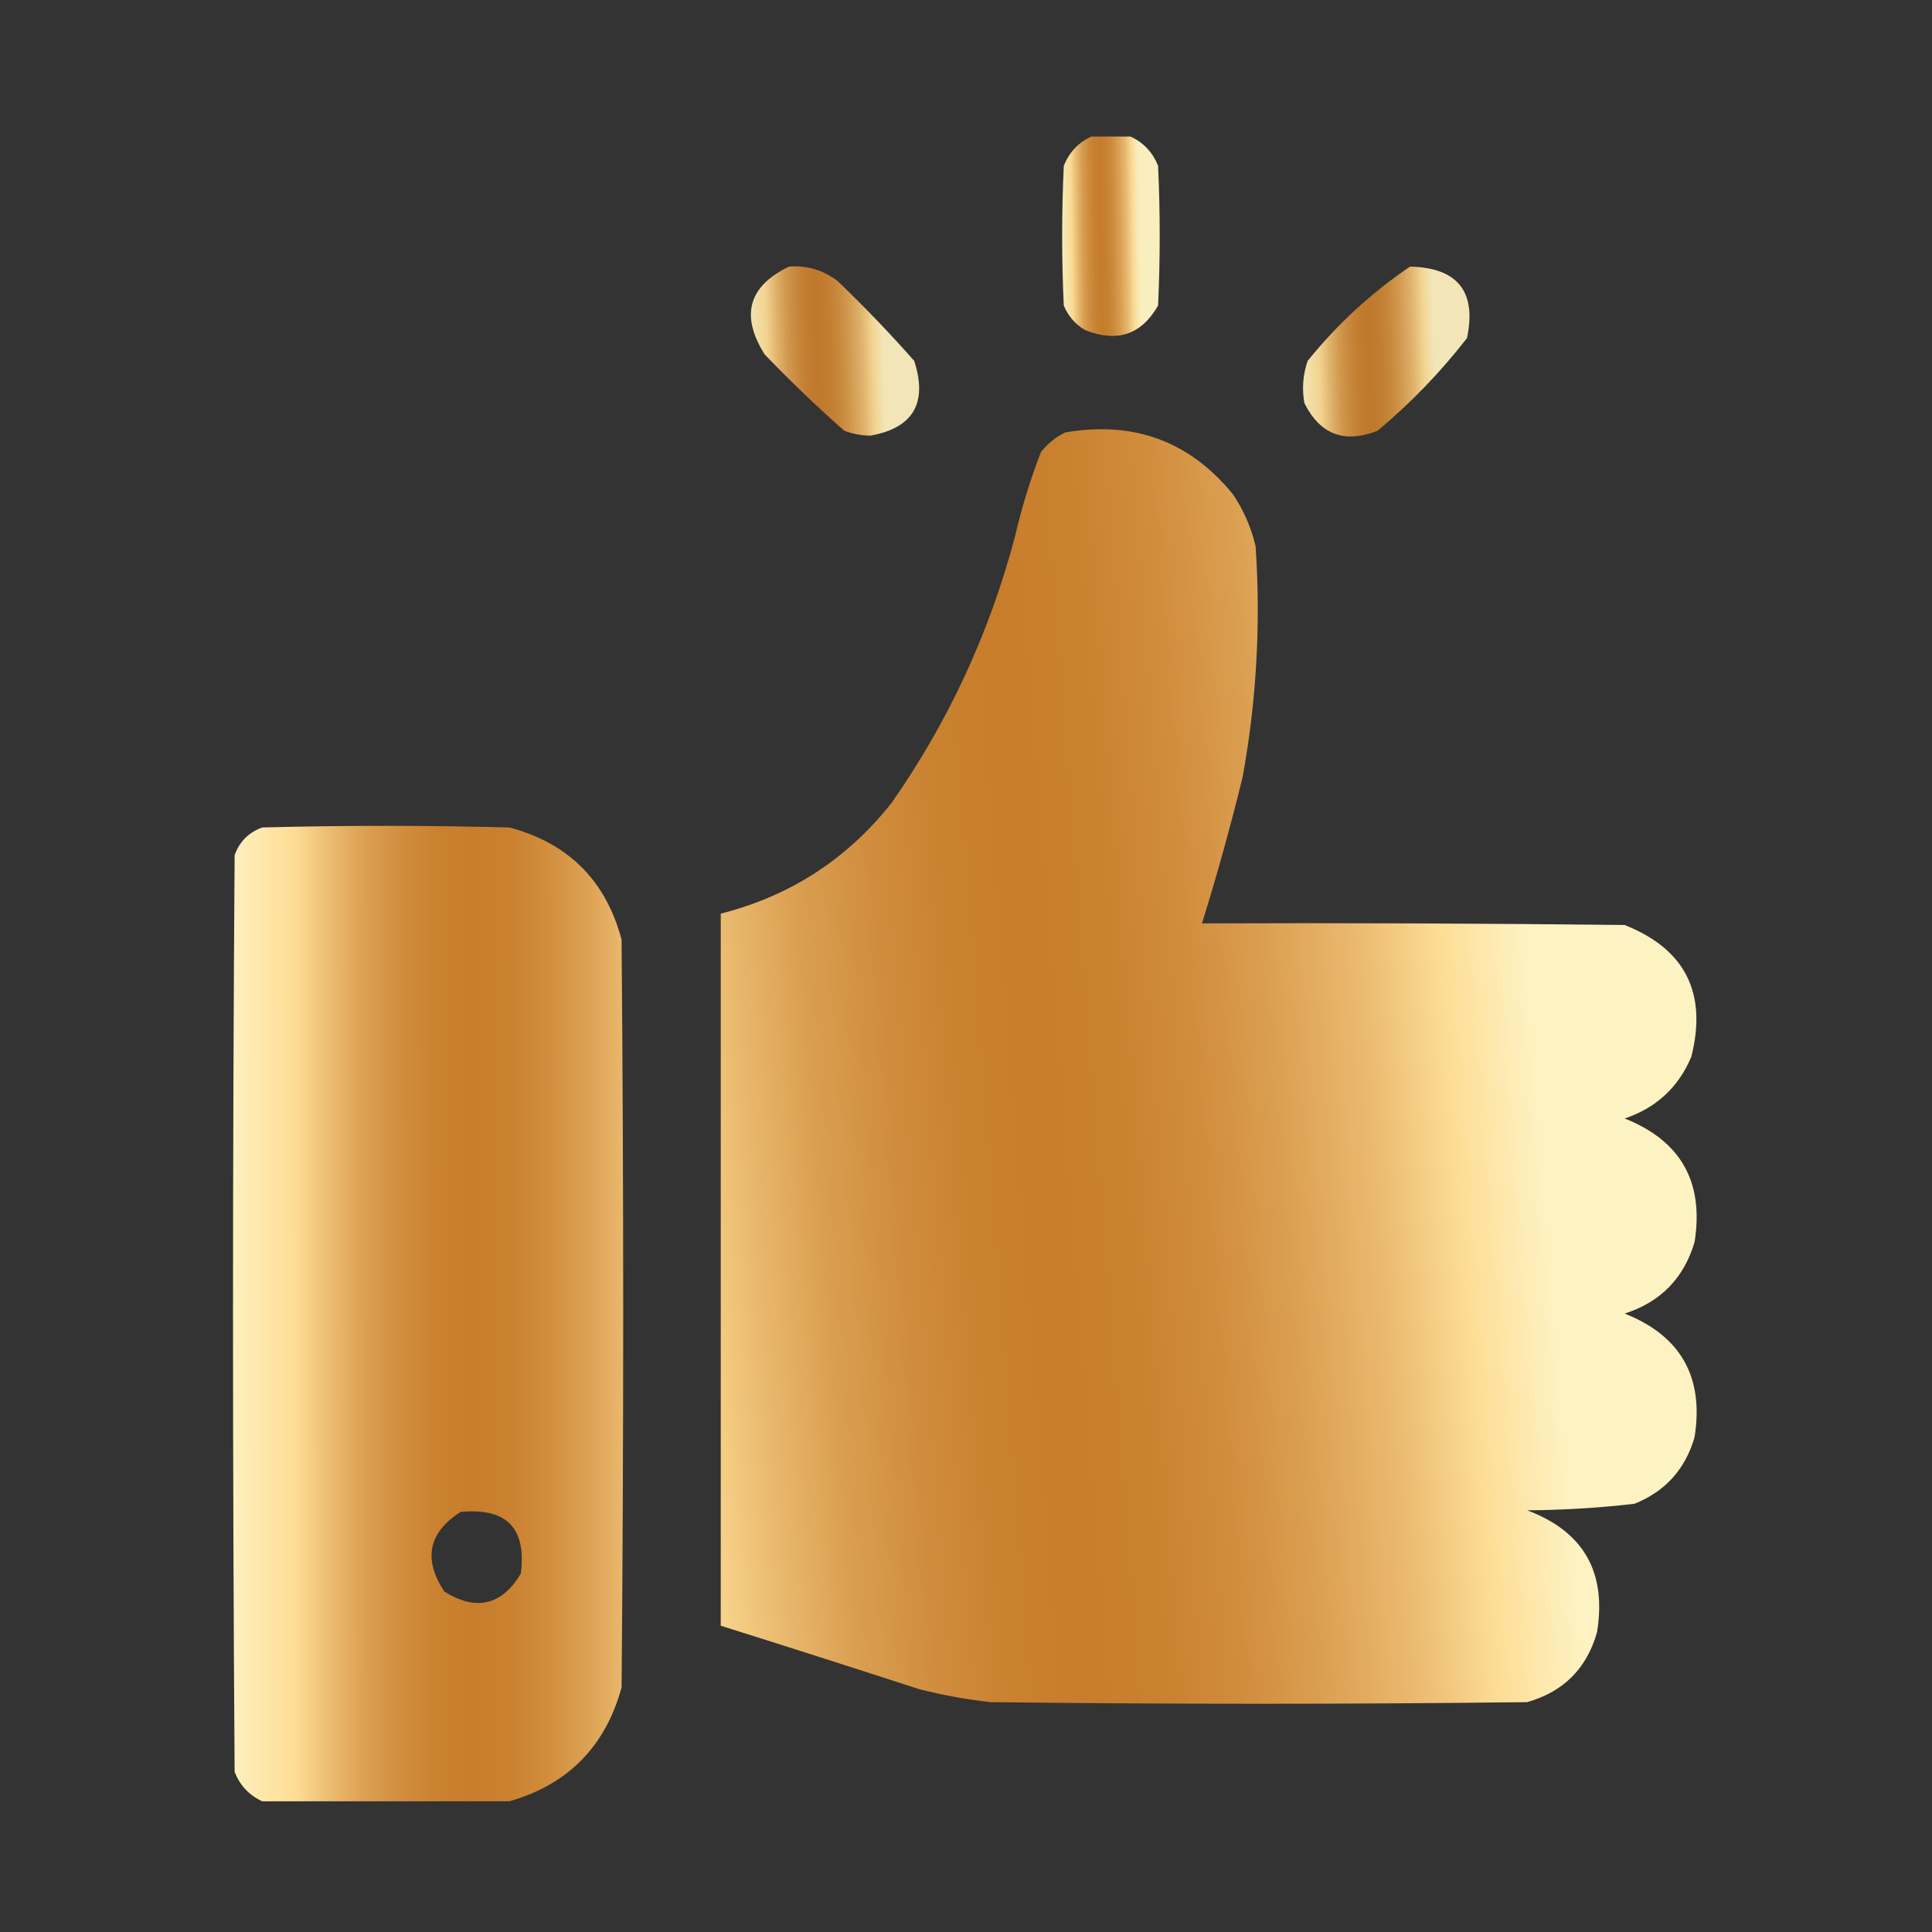
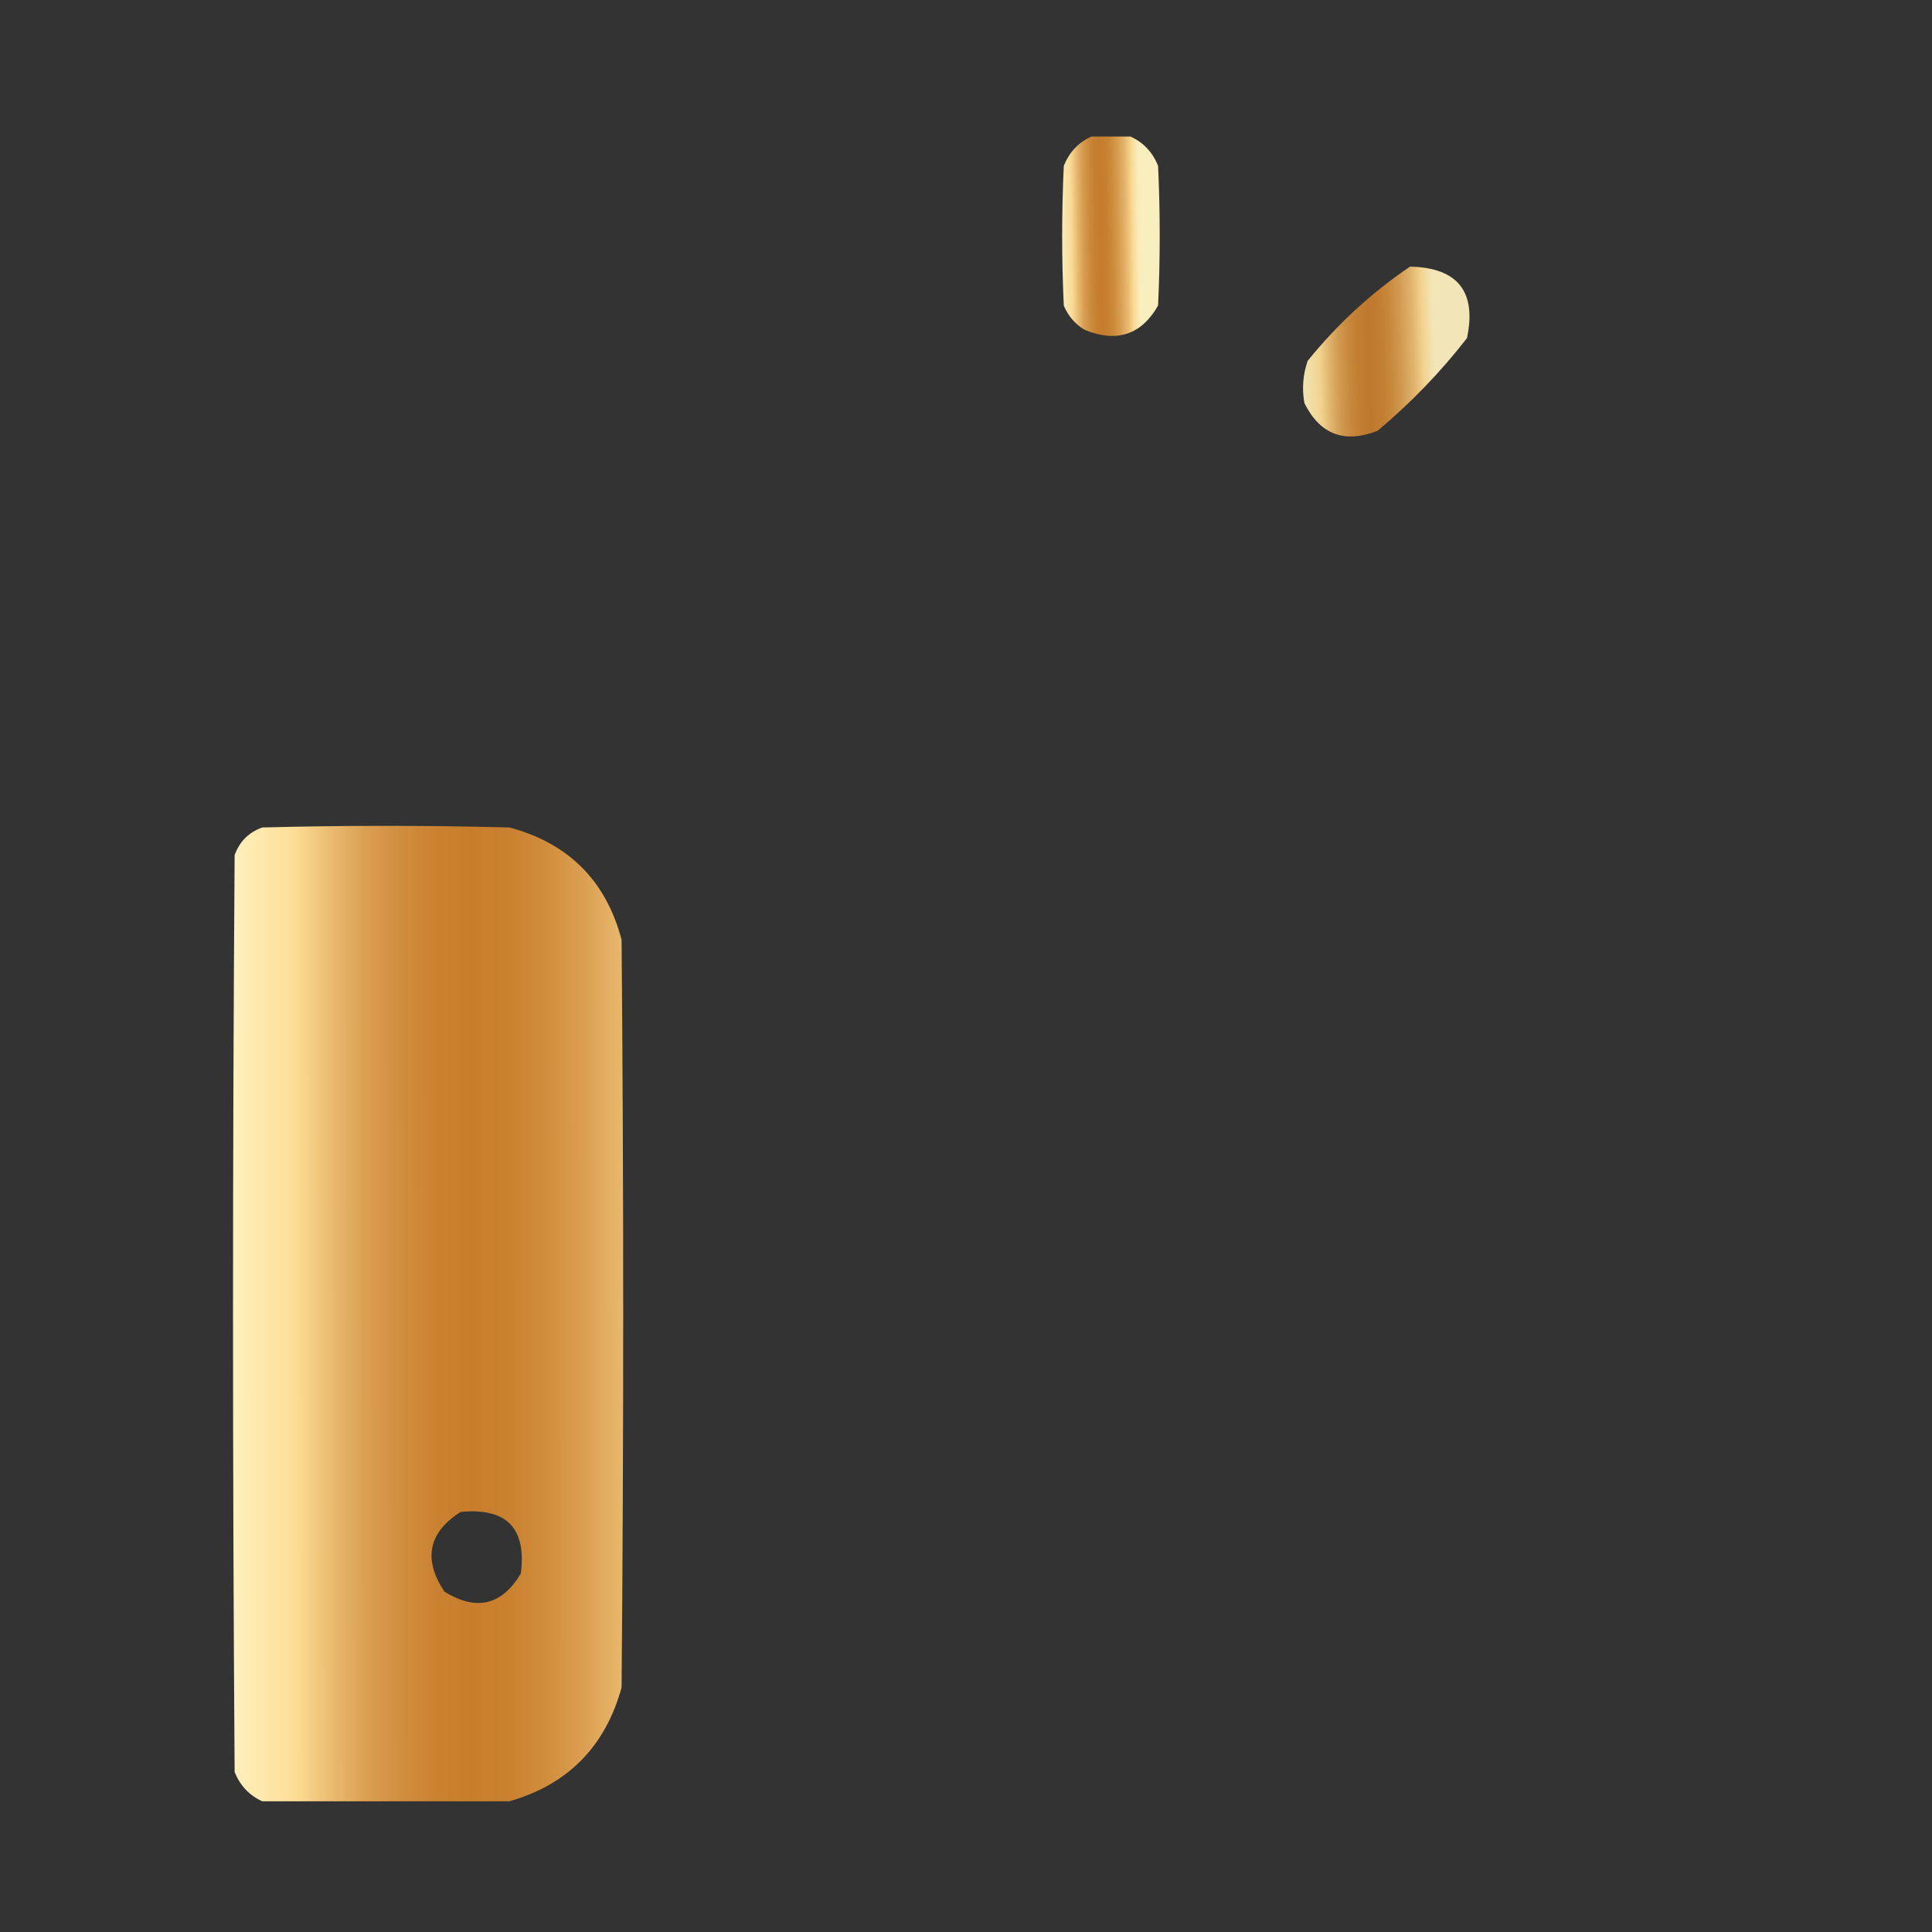
<svg xmlns="http://www.w3.org/2000/svg" width="81" height="81" viewBox="0 0 81 81" fill="none">
  <rect x="0" y="0" width="81" height="81" fill="#333333" stroke="none" />
  <path opacity="0.97" fill-rule="evenodd" clip-rule="evenodd" d="M45.758 5.724C46.304 5.724 46.849 5.724 47.394 5.724C47.937 5.971 48.323 6.38 48.553 6.951C48.644 8.904 48.644 10.858 48.553 12.812C47.85 14.036 46.828 14.377 45.486 13.835C45.08 13.594 44.785 13.253 44.6 12.812C44.509 10.858 44.509 8.904 44.6 6.951C44.83 6.38 45.216 5.971 45.758 5.724Z" fill="url(#paint0_linear_64_1171)" />
-   <path opacity="0.936" fill-rule="evenodd" clip-rule="evenodd" d="M33.08 11.177C33.843 11.12 34.524 11.325 35.125 11.79C36.243 12.862 37.31 13.975 38.329 15.13C38.9 16.899 38.286 17.944 36.488 18.265C36.112 18.26 35.749 18.191 35.398 18.061C34.243 17.043 33.13 15.975 32.058 14.857C31.034 13.228 31.375 12.001 33.08 11.177Z" fill="url(#paint1_linear_64_1171)" />
  <path opacity="0.936" fill-rule="evenodd" clip-rule="evenodd" d="M59.118 11.177C61.119 11.227 61.914 12.227 61.504 14.176C60.395 15.602 59.146 16.897 57.755 18.061C56.367 18.604 55.345 18.218 54.688 16.902C54.58 16.299 54.625 15.708 54.824 15.13C56.074 13.584 57.505 12.266 59.118 11.177Z" fill="url(#paint2_linear_64_1171)" />
-   <path opacity="0.994" fill-rule="evenodd" clip-rule="evenodd" d="M44.668 18.129C47.537 17.638 49.878 18.502 51.688 20.719C52.138 21.385 52.456 22.112 52.642 22.9C52.862 26.152 52.681 29.378 52.097 32.579C51.592 34.645 51.024 36.69 50.393 38.714C56.301 38.691 62.208 38.714 68.115 38.782C70.652 39.789 71.584 41.63 70.91 44.303C70.372 45.584 69.441 46.447 68.115 46.893C70.468 47.827 71.445 49.553 71.046 52.073C70.599 53.588 69.622 54.588 68.115 55.072C70.468 56.006 71.445 57.733 71.046 60.252C70.659 61.597 69.818 62.529 68.524 63.047C67.034 63.22 65.535 63.31 64.025 63.32C66.39 64.207 67.367 65.911 66.956 68.432C66.525 69.954 65.548 70.931 64.025 71.363C56.528 71.454 49.03 71.454 41.532 71.363C40.52 71.251 39.52 71.069 38.533 70.817C35.763 69.917 32.991 69.031 30.218 68.159C30.218 58.208 30.218 48.256 30.218 38.305C33.127 37.566 35.512 36.021 37.374 33.67C39.757 30.267 41.483 26.541 42.555 22.491C42.834 21.282 43.198 20.1 43.645 18.947C43.934 18.59 44.274 18.317 44.668 18.129Z" fill="url(#paint3_linear_64_1171)" />
  <path opacity="0.995" fill-rule="evenodd" clip-rule="evenodd" d="M21.357 75.52C17.903 75.52 14.45 75.52 10.996 75.52C10.454 75.273 10.068 74.864 9.837 74.294C9.747 61.479 9.747 48.665 9.837 35.851C10.042 35.283 10.428 34.897 10.996 34.692C14.45 34.601 17.903 34.601 21.357 34.692C23.833 35.351 25.401 36.919 26.06 39.395C26.151 49.847 26.151 60.298 26.06 70.749C25.376 73.228 23.808 74.818 21.357 75.52ZM19.312 63.388C21.241 63.204 22.082 64.067 21.834 65.978C21.034 67.307 19.966 67.557 18.63 66.728C17.731 65.367 17.959 64.253 19.312 63.388Z" fill="url(#paint4_linear_64_1171)" />
  <defs>
    <linearGradient id="paint0_linear_64_1171" x1="47.756" y1="9.648" x2="44.459" y2="9.699" gradientUnits="userSpaceOnUse">
      <stop stop-color="#FFF3C2" />
      <stop offset="0.08" stop-color="#FFDF97" />
      <stop offset="0.16" stop-color="#ECBC71" />
      <stop offset="0.25" stop-color="#DDA153" />
      <stop offset="0.33" stop-color="#D28E3D" />
      <stop offset="0.41" stop-color="#CB8230" />
      <stop offset="0.49" stop-color="#C97E2C" />
      <stop offset="0.56" stop-color="#CB8230" />
      <stop offset="0.63" stop-color="#D18D3D" />
      <stop offset="0.71" stop-color="#DCA052" />
      <stop offset="0.78" stop-color="#EBBB6F" />
      <stop offset="0.86" stop-color="#FFDF97" />
      <stop offset="1" stop-color="#FFF3C2" />
    </linearGradient>
    <linearGradient id="paint1_linear_64_1171" x1="37.043" y1="14.499" x2="31.361" y2="14.678" gradientUnits="userSpaceOnUse">
      <stop stop-color="#FFF3C2" />
      <stop offset="0.08" stop-color="#FFDF97" />
      <stop offset="0.16" stop-color="#ECBC71" />
      <stop offset="0.25" stop-color="#DDA153" />
      <stop offset="0.33" stop-color="#D28E3D" />
      <stop offset="0.41" stop-color="#CB8230" />
      <stop offset="0.49" stop-color="#C97E2C" />
      <stop offset="0.56" stop-color="#CB8230" />
      <stop offset="0.63" stop-color="#D18D3D" />
      <stop offset="0.71" stop-color="#DCA052" />
      <stop offset="0.78" stop-color="#EBBB6F" />
      <stop offset="0.86" stop-color="#FFDF97" />
      <stop offset="1" stop-color="#FFF3C2" />
    </linearGradient>
    <linearGradient id="paint2_linear_64_1171" x1="60.133" y1="14.52" x2="54.511" y2="14.694" gradientUnits="userSpaceOnUse">
      <stop stop-color="#FFF3C2" />
      <stop offset="0.08" stop-color="#FFDF97" />
      <stop offset="0.16" stop-color="#ECBC71" />
      <stop offset="0.25" stop-color="#DDA153" />
      <stop offset="0.33" stop-color="#D28E3D" />
      <stop offset="0.41" stop-color="#CB8230" />
      <stop offset="0.49" stop-color="#C97E2C" />
      <stop offset="0.56" stop-color="#CB8230" />
      <stop offset="0.63" stop-color="#D18D3D" />
      <stop offset="0.71" stop-color="#DCA052" />
      <stop offset="0.78" stop-color="#EBBB6F" />
      <stop offset="0.86" stop-color="#FFDF97" />
      <stop offset="1" stop-color="#FFF3C2" />
    </linearGradient>
    <linearGradient id="paint3_linear_64_1171" x1="64.279" y1="44.713" x2="21.761" y2="48.026" gradientUnits="userSpaceOnUse">
      <stop stop-color="#FFF3C2" />
      <stop offset="0.08" stop-color="#FFDF97" />
      <stop offset="0.16" stop-color="#ECBC71" />
      <stop offset="0.25" stop-color="#DDA153" />
      <stop offset="0.33" stop-color="#D28E3D" />
      <stop offset="0.41" stop-color="#CB8230" />
      <stop offset="0.49" stop-color="#C97E2C" />
      <stop offset="0.56" stop-color="#CB8230" />
      <stop offset="0.63" stop-color="#D18D3D" />
      <stop offset="0.71" stop-color="#DCA052" />
      <stop offset="0.78" stop-color="#EBBB6F" />
      <stop offset="0.86" stop-color="#FFDF97" />
      <stop offset="1" stop-color="#FFF3C2" />
    </linearGradient>
    <linearGradient id="paint4_linear_64_1171" x1="29.557" y1="51.825" x2="9.526" y2="51.839" gradientUnits="userSpaceOnUse">
      <stop stop-color="#FFF3C2" />
      <stop offset="0.08" stop-color="#FFDF97" />
      <stop offset="0.16" stop-color="#ECBC71" />
      <stop offset="0.25" stop-color="#DDA153" />
      <stop offset="0.33" stop-color="#D28E3D" />
      <stop offset="0.41" stop-color="#CB8230" />
      <stop offset="0.49" stop-color="#C97E2C" />
      <stop offset="0.56" stop-color="#CB8230" />
      <stop offset="0.63" stop-color="#D18D3D" />
      <stop offset="0.71" stop-color="#DCA052" />
      <stop offset="0.78" stop-color="#EBBB6F" />
      <stop offset="0.86" stop-color="#FFDF97" />
      <stop offset="1" stop-color="#FFF3C2" />
    </linearGradient>
  </defs>
</svg>